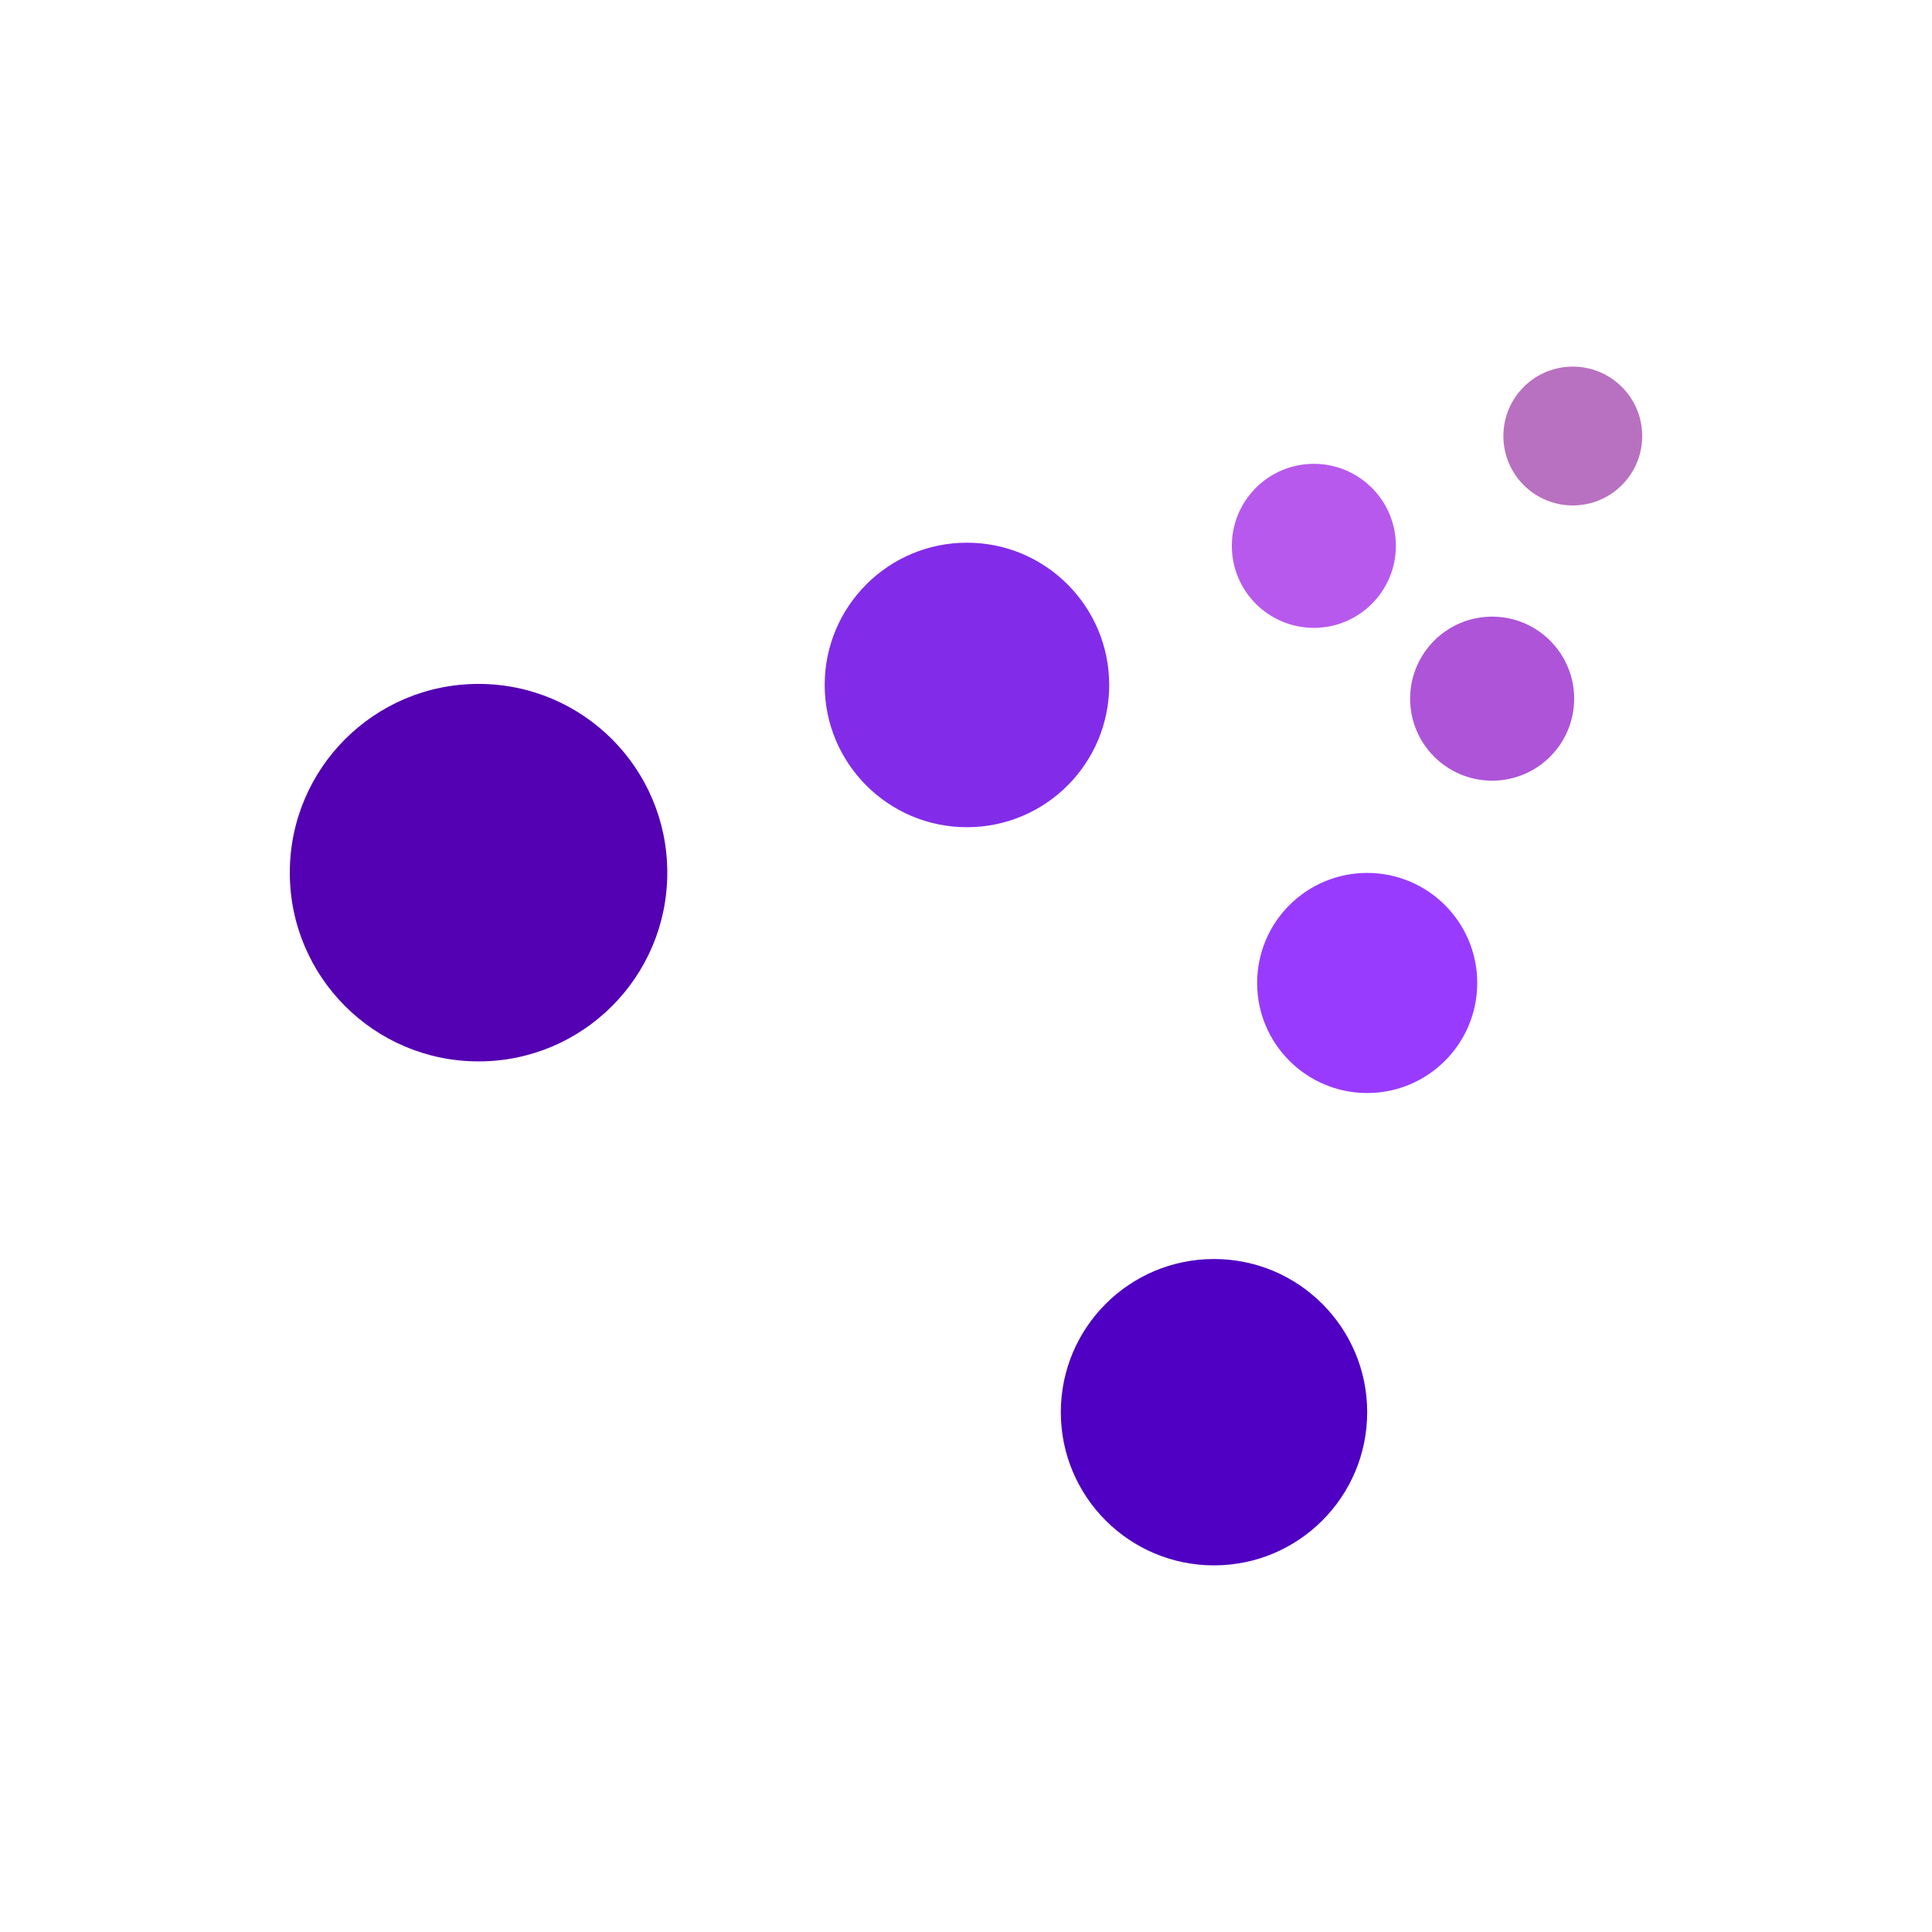
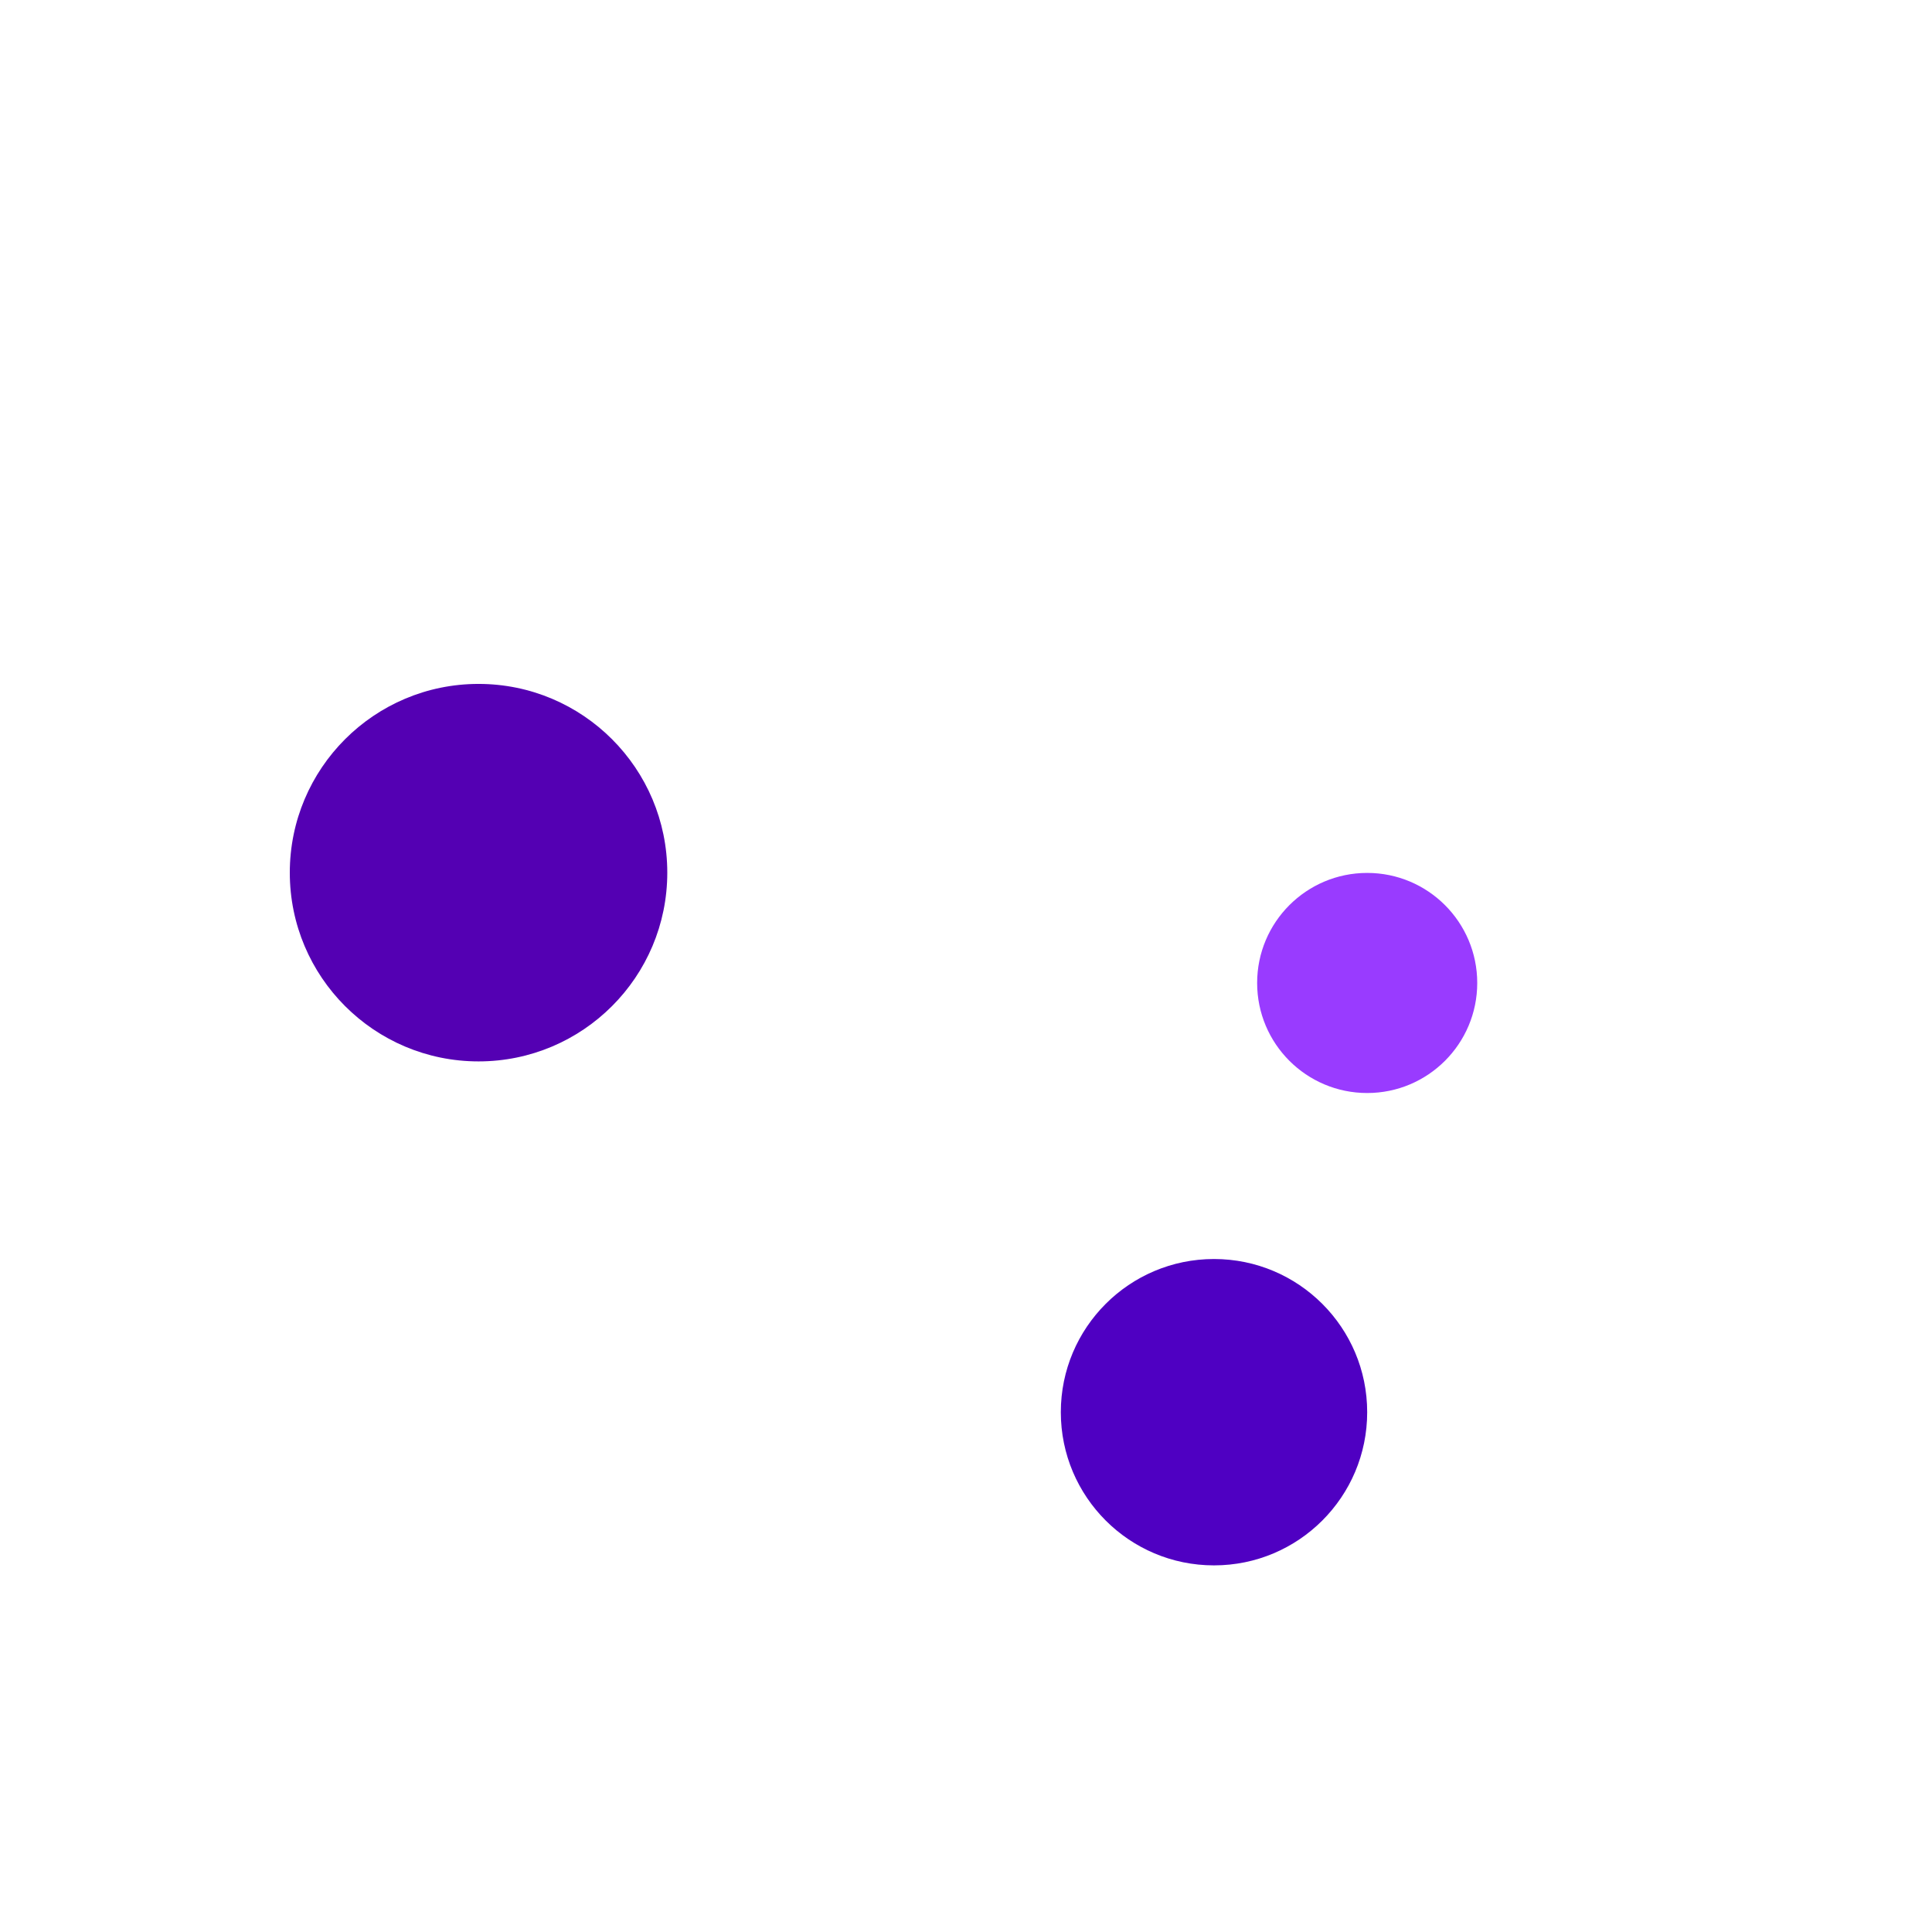
<svg xmlns="http://www.w3.org/2000/svg" id="Layer_1" data-name="Layer 1" viewBox="0 0 300 300">
  <circle cx="74.308" cy="135.506" r="29.308" fill="#5400b3" />
  <circle cx="188.51" cy="219.285" r="23.786" fill="#4f00c2" />
-   <circle cx="150.147" cy="106.359" r="22.089" fill="#822ce9" />
  <circle cx="212.296" cy="152.635" r="17.088" fill="#993bff" />
-   <circle cx="204.015" cy="84.758" r="12.735" fill="#b859ed" />
-   <circle cx="231.7" cy="108.488" r="12.735" fill="#ae54d8" />
-   <circle cx="244.222" cy="67.706" r="10.778" fill="#b871c0" />
</svg>